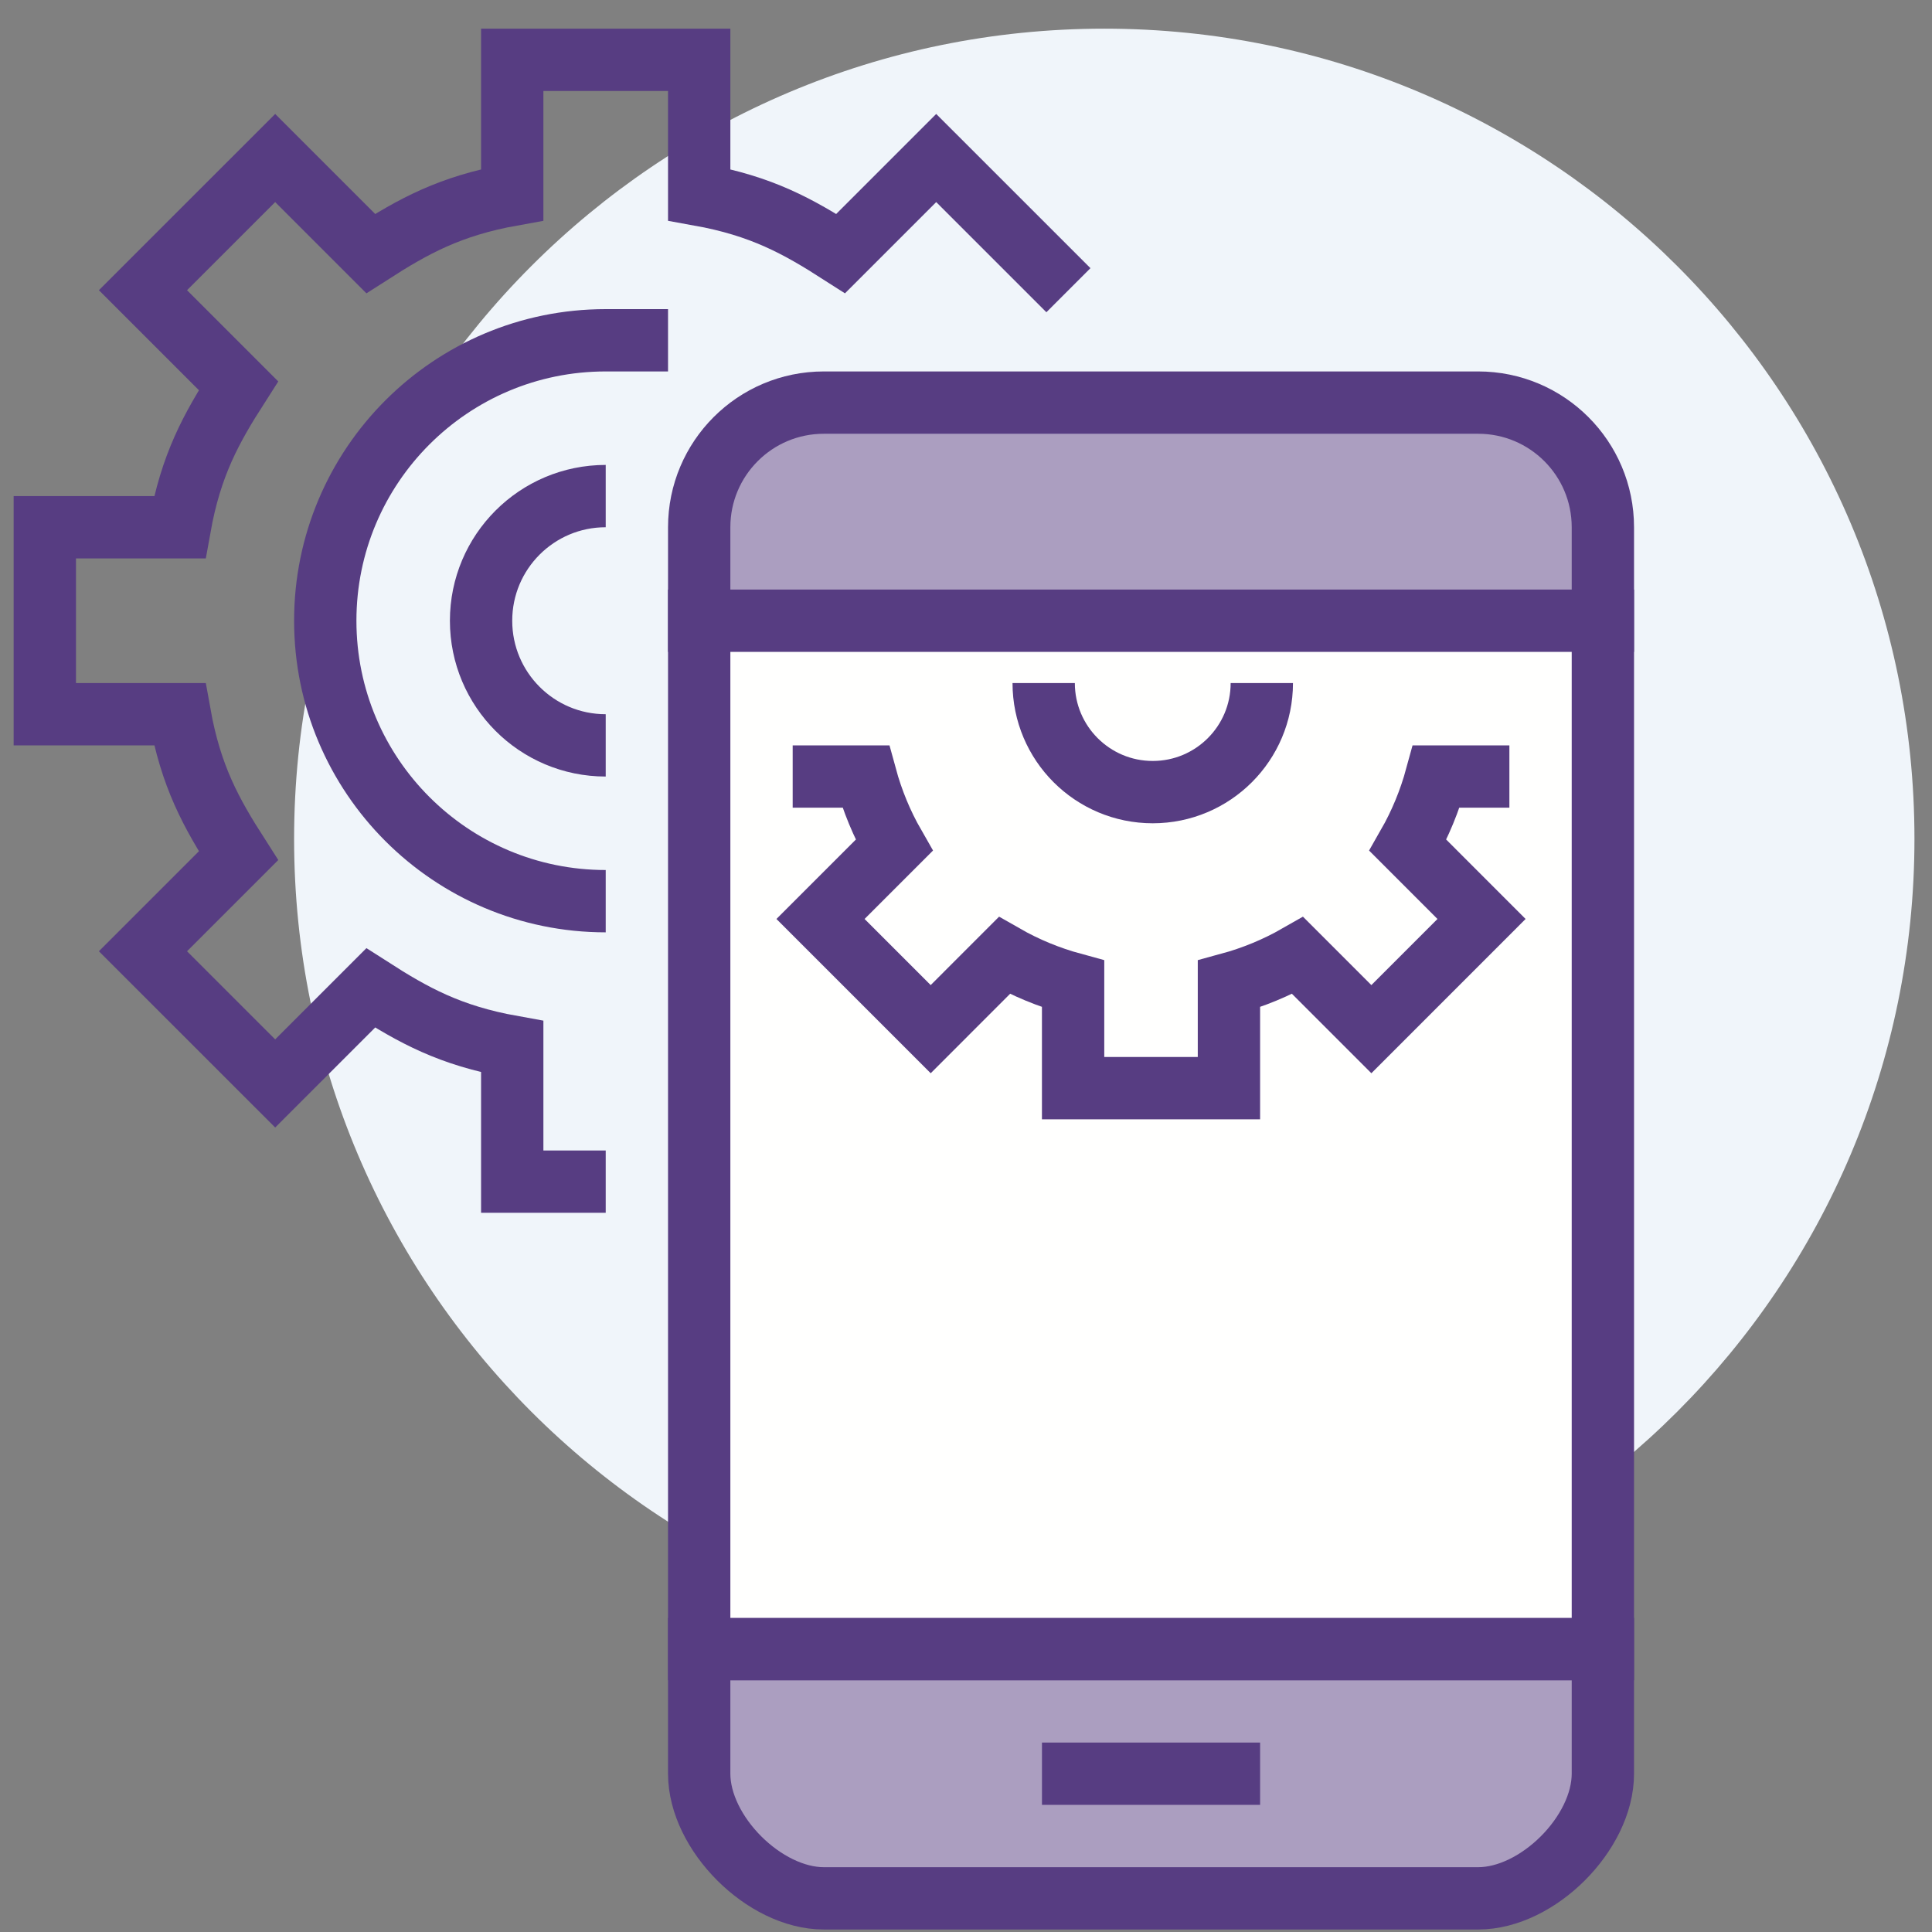
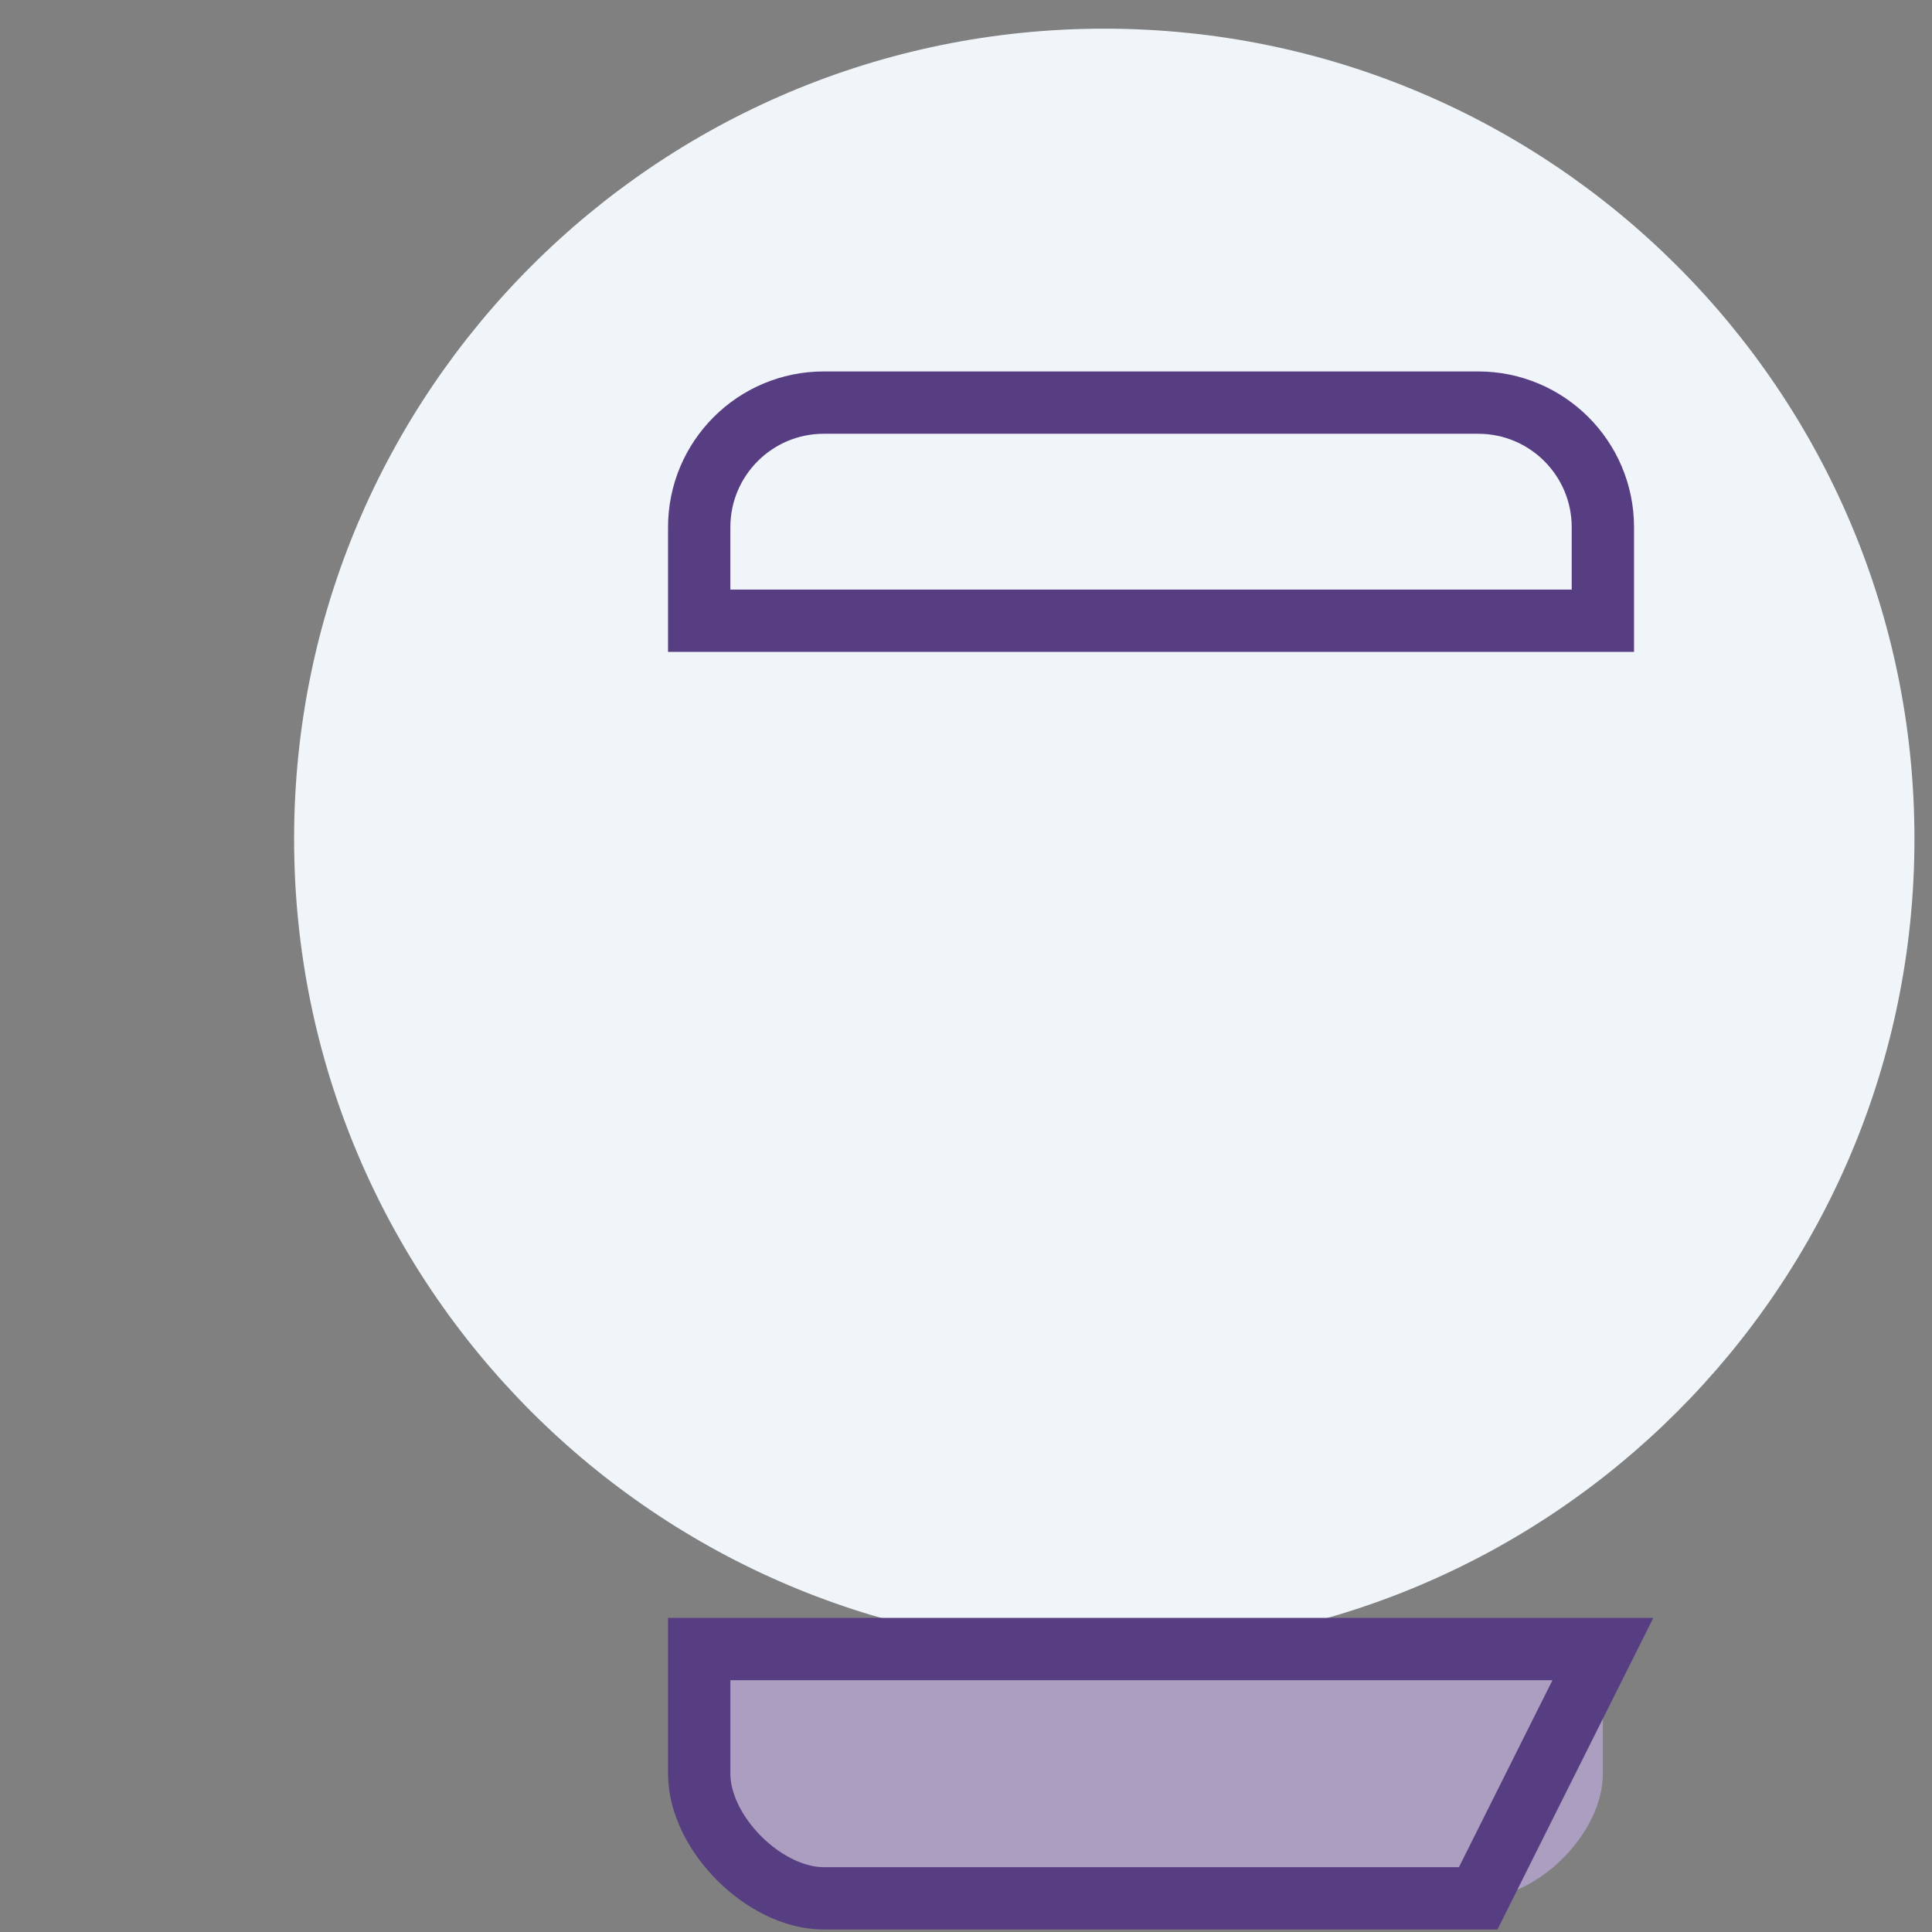
<svg xmlns="http://www.w3.org/2000/svg" width="62px" height="62px" viewBox="0 0 62 62" version="1.1">
  <rect x="0" y="0" width="62" height="62" fill="#808080" stroke="none" />
  <title>Mobile Engineering</title>
  <desc>Created with Sketch.</desc>
  <g id="Page-1" stroke="none" stroke-width="1" fill="none" fill-rule="evenodd">
    <g id="Mobile-Engineering" transform="translate(1, 0)">
      <path d="M60.437,26.92 C60.437,41.28 48.797,52.92 34.437,52.92 C20.078,52.92 8.437,41.279 8.438,26.92 C8.438,12.561 20.079,0.92 34.438,0.92 C48.797,0.92 60.438,12.561 60.437,26.92" id="Fill-205" fill="#F0F5FA" />
-       <path d="M33.287,9.313 L29.044,5.071 L25.978,8.137 C24.608,7.258 23.438,6.609 21.438,6.25 L21.438,1.92 L15.438,1.92 L15.438,6.25 C13.438,6.609 12.267,7.258 10.897,8.137 L7.831,5.071 L3.588,9.313 L6.654,12.379 C5.775,13.75 5.126,14.92 4.768,16.92 L0.438,16.92 L0.438,22.92 L4.768,22.92 C5.126,24.92 5.776,26.091 6.654,27.461 L3.588,30.527 L7.831,34.769 L10.897,31.703 C12.267,32.582 13.438,33.231 15.438,33.59 L15.438,37.92 L18.438,37.92 M18.438,28.92 C13.467,28.92 9.438,24.891 9.438,19.92 C9.438,14.949 13.467,10.92 18.438,10.92 L20.438,10.92 M18.438,23.92 C16.228,23.92 14.438,22.129 14.438,19.92 C14.438,17.711 16.228,15.92 18.438,15.92" id="Stroke-206" stroke="#573D82" stroke-width="2" />
-       <path d="M50.438,19.92 L50.438,16.92 C50.438,14.711 48.647,12.92 46.437,12.92 L25.437,12.92 C23.228,12.92 21.438,14.711 21.438,16.92 L21.438,19.92 L50.438,19.92" id="Fill-208" fill="#AB9EC0" />
      <path d="M50.438,19.92 L50.438,16.92 C50.438,14.711 48.647,12.92 46.437,12.92 L25.437,12.92 C23.228,12.92 21.438,14.711 21.438,16.92 L21.438,19.92 L50.438,19.92 Z" id="Stroke-209" stroke="#573D82" stroke-width="2" />
      <path d="M21.438,52.92 L21.438,56.92 C21.438,58.83 23.528,60.92 25.437,60.92 L46.437,60.92 C48.348,60.92 50.438,58.83 50.438,56.92 L50.438,52.92 L21.438,52.92" id="Fill-210" fill="#AB9EC0" />
-       <path d="M21.438,52.92 L21.438,56.92 C21.438,58.83 23.528,60.92 25.437,60.92 L46.437,60.92 C48.348,60.92 50.438,58.83 50.438,56.92 L50.438,52.92 L21.438,52.92 Z" id="Stroke-211" stroke="#573D82" stroke-width="2" />
-       <polyline id="Fill-212" fill="#FFFFFE" points="21.438 35.92 21.438 19.92 50.438 19.92 50.438 52.92 21.438 52.92 21.438 35.92" />
-       <path d="M21.438,35.92 L21.438,19.92 L50.438,19.92 L50.438,52.92 L21.438,52.92 L21.438,35.92 M32.438,56.92 L39.438,56.92 M47.438,24.92 L45.094,24.92 C44.881,25.701 44.575,26.441 44.182,27.128 L46.544,29.491 L43.009,33.027 L40.646,30.664 C39.959,31.057 39.218,31.364 38.438,31.576 L38.438,34.92 L33.437,34.92 L33.437,31.576 C32.657,31.364 31.916,31.057 31.229,30.664 L28.867,33.027 L25.331,29.491 L27.694,27.128 C27.3,26.441 26.994,25.701 26.781,24.92 L24.438,24.92 M32.493,21.92 C32.493,23.853 34.06,25.42 35.993,25.42 C37.926,25.42 39.493,23.853 39.493,21.92" id="Stroke-213" stroke="#573D82" stroke-width="2" />
+       <path d="M21.438,52.92 L21.438,56.92 C21.438,58.83 23.528,60.92 25.437,60.92 L46.437,60.92 L50.438,52.92 L21.438,52.92 Z" id="Stroke-211" stroke="#573D82" stroke-width="2" />
    </g>
  </g>
</svg>